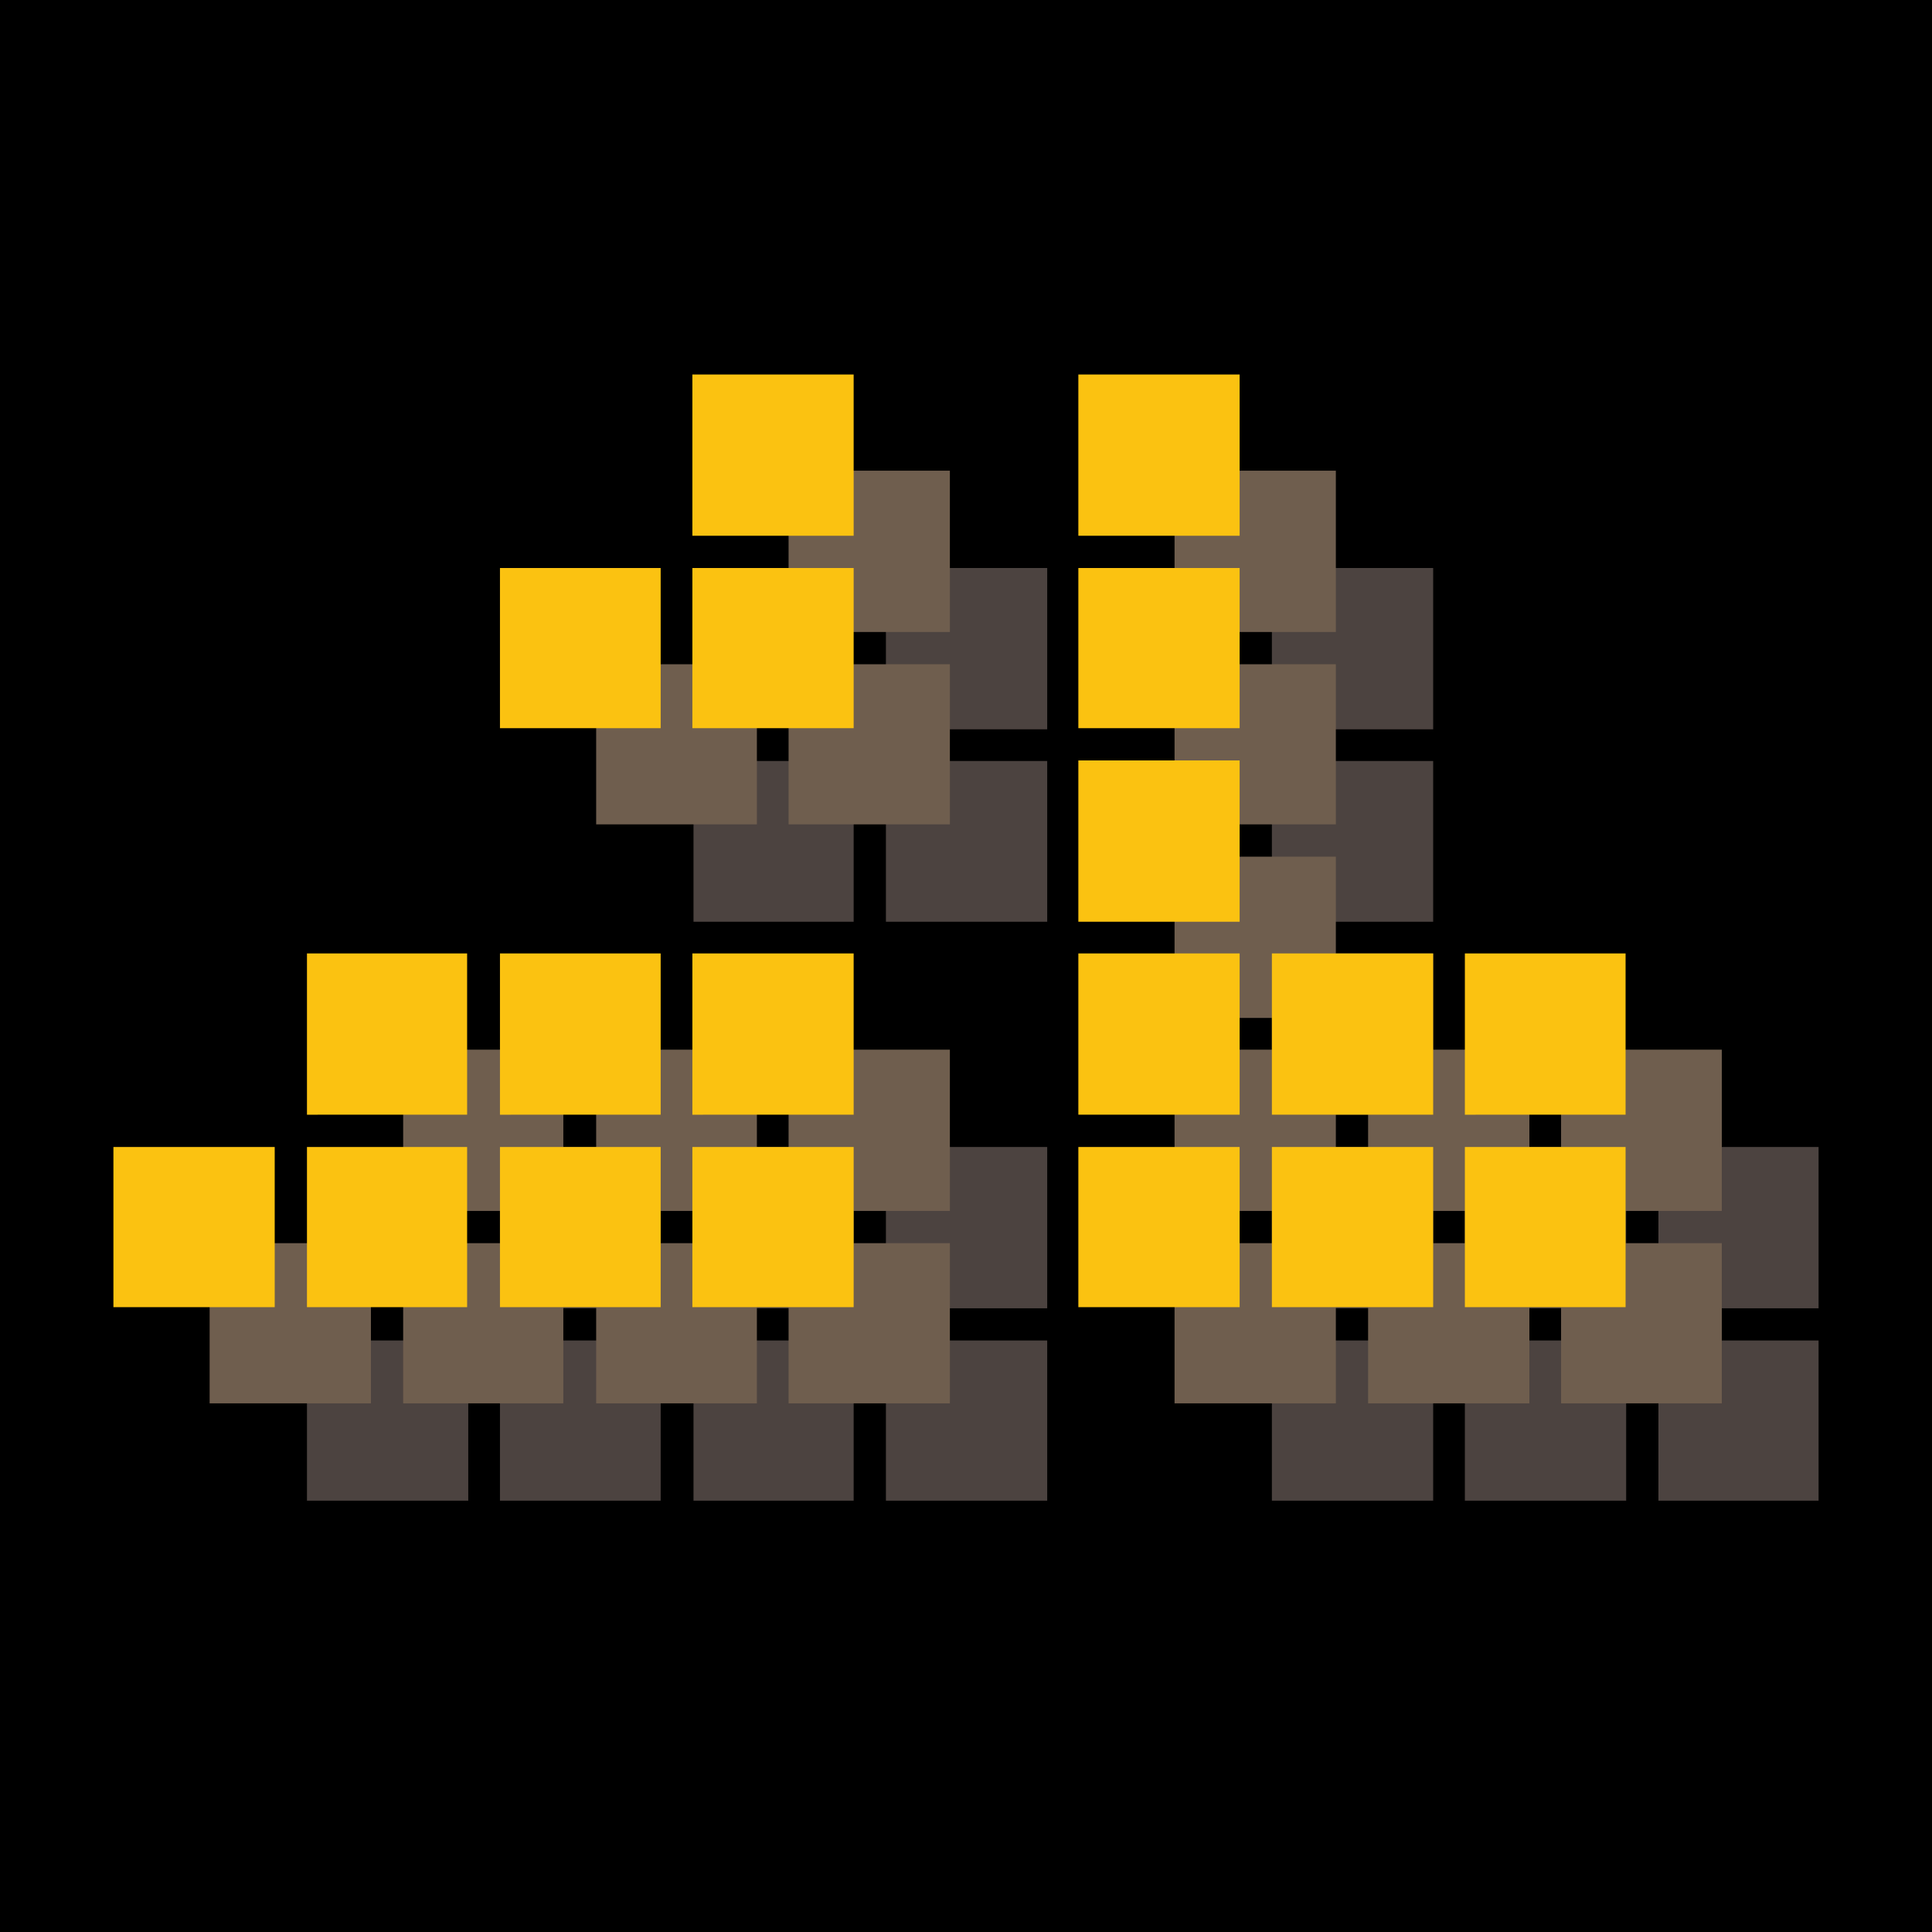
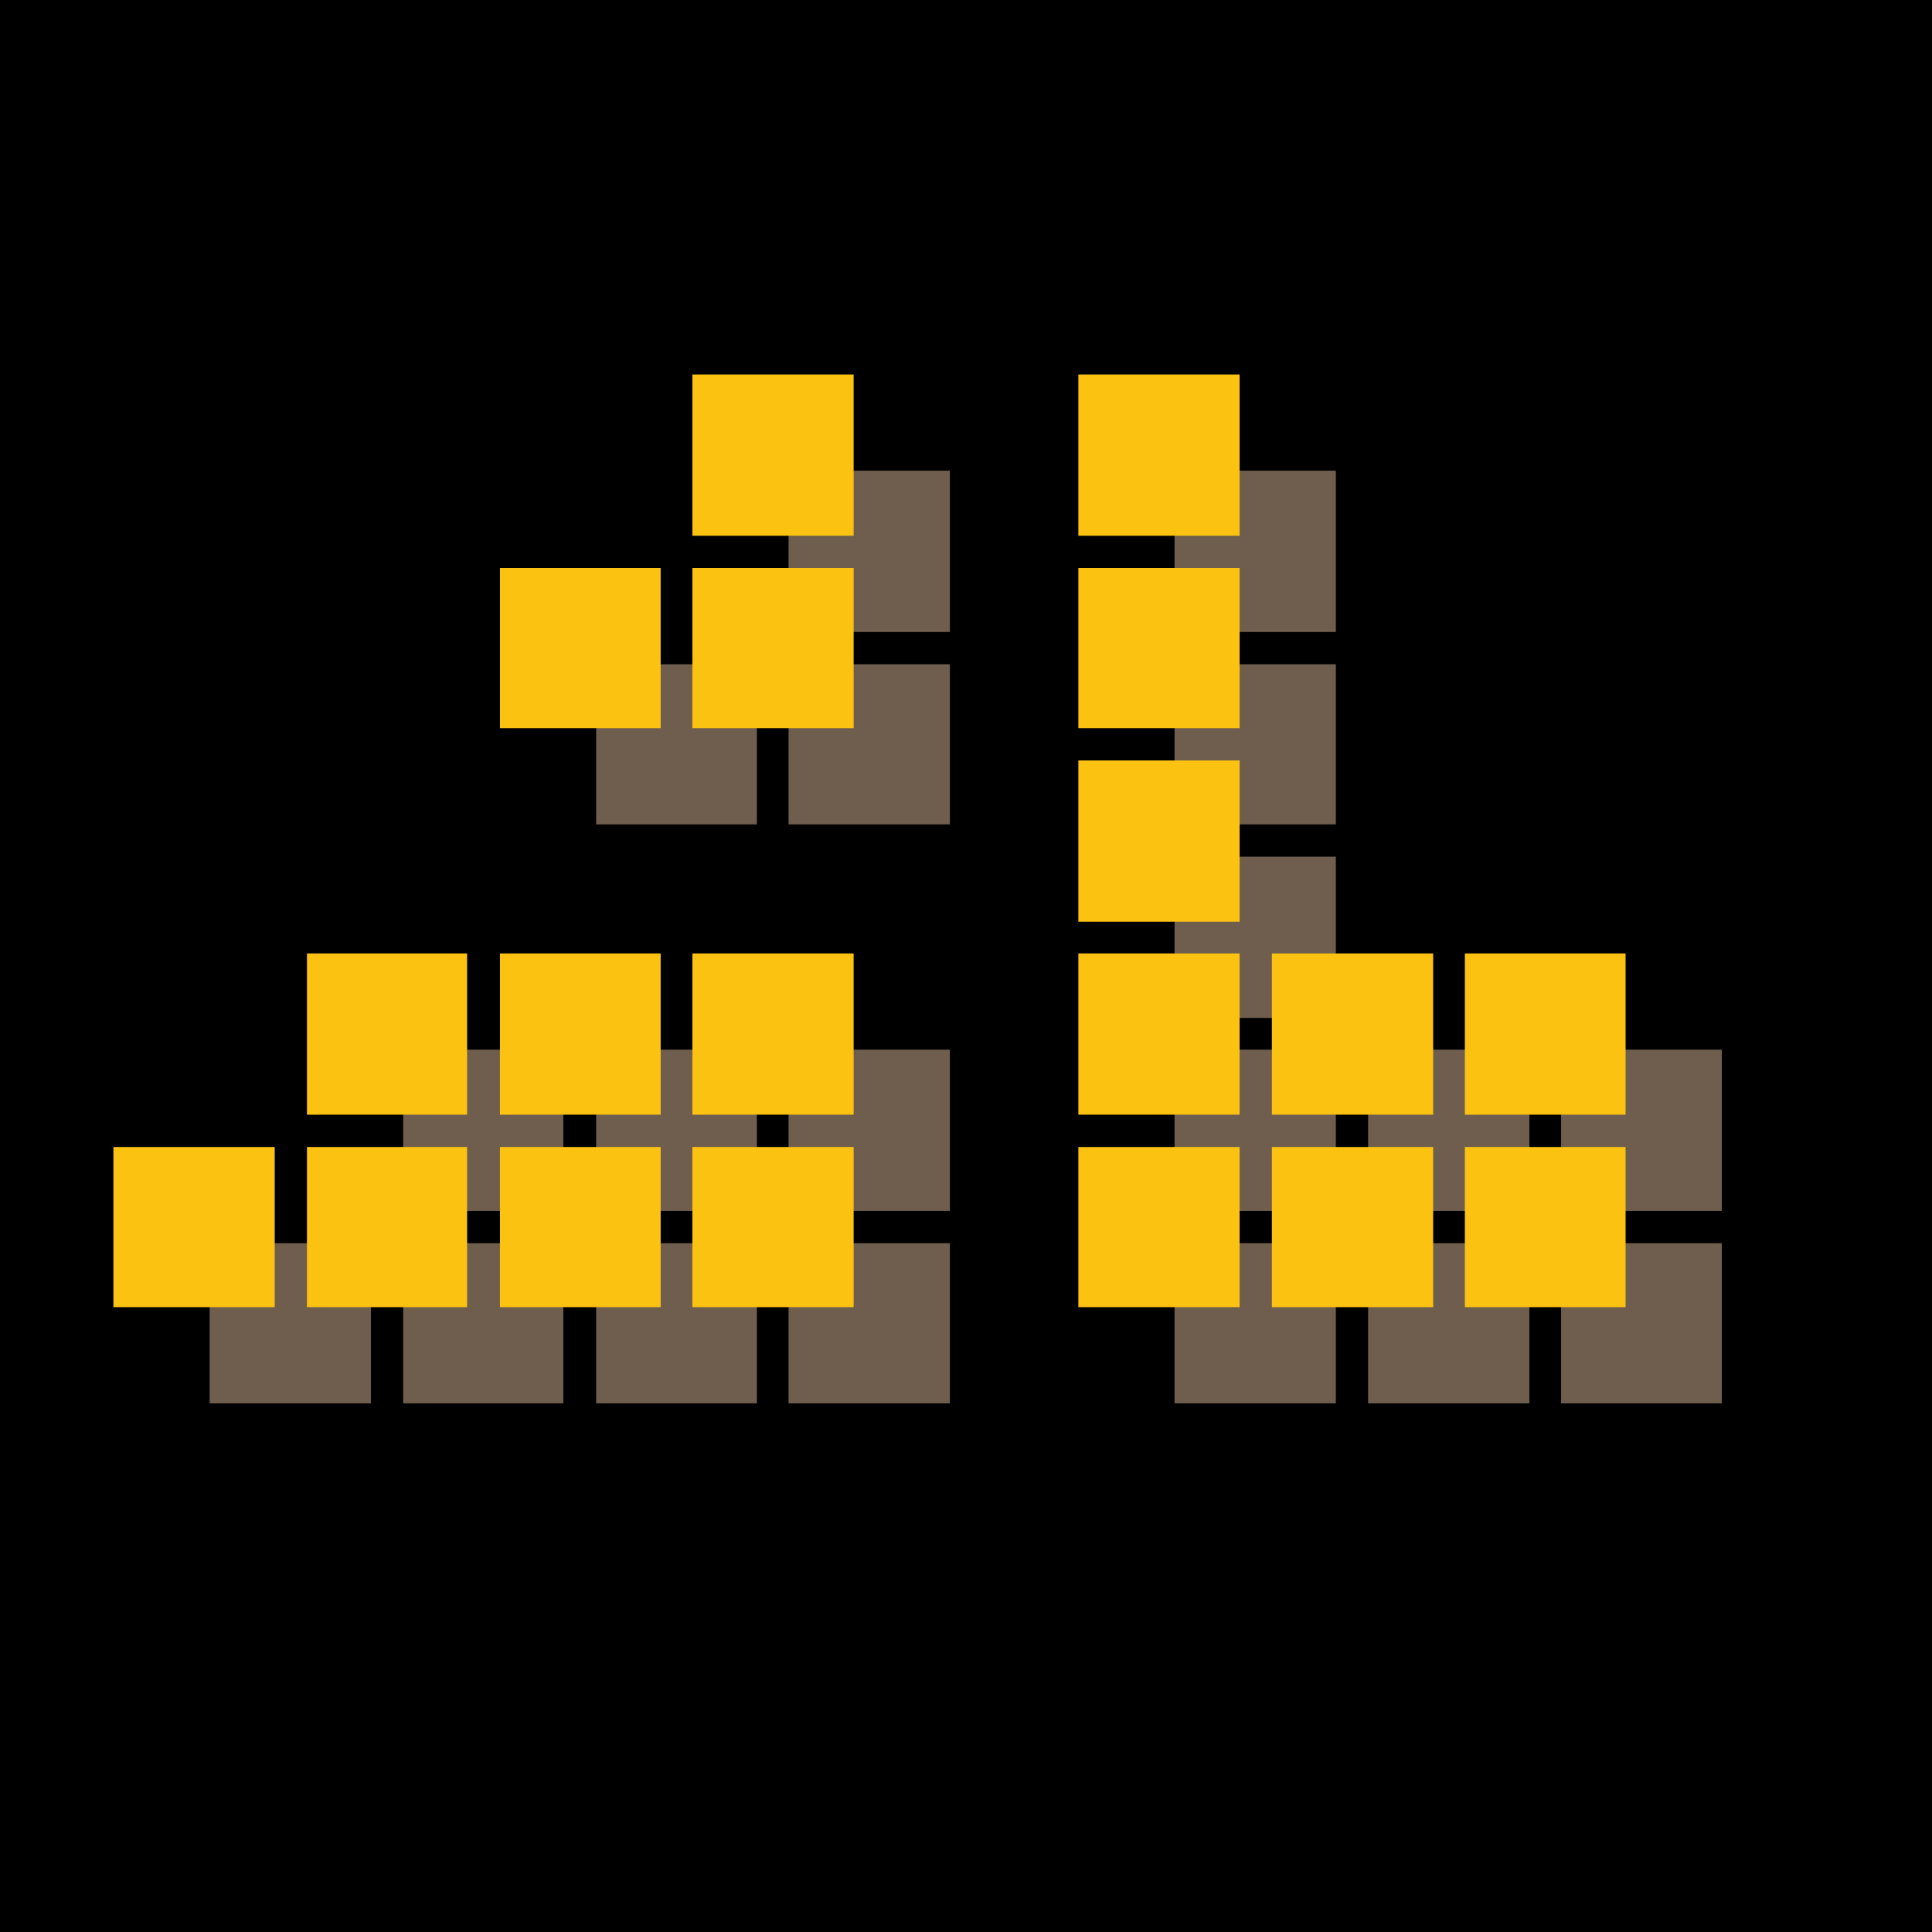
<svg xmlns="http://www.w3.org/2000/svg" version="1.0" id="Layer_1" x="0px" y="0px" width="192.756px" height="192.756px" viewBox="0 0 192.756 192.756" enable-background="new 0 0 192.756 192.756" xml:space="preserve">
  <g>
    <polygon fill-rule="evenodd" clip-rule="evenodd" points="0,0 192.756,0 192.756,192.756 0,192.756 0,0  " />
-     <path fill-rule="evenodd" clip-rule="evenodd" fill="#4C4340" d="M126.896,56.672h16.092v16.092h-16.092V56.672L126.896,56.672z    M126.896,75.927h16.092v16.035h-16.092V75.927L126.896,75.927z M126.896,95.124h16.092v16.091h-16.092V95.124L126.896,95.124z    M165.461,114.434h15.979v16.094h-15.979V114.434L165.461,114.434z M165.461,133.744h15.979v15.98h-15.979V133.744L165.461,133.744   z M146.15,133.744h16.093v15.98H146.15V133.744L146.15,133.744z M146.15,114.434h16.093v16.094H146.15V114.434L146.15,114.434z    M126.896,114.434h16.092v16.094h-16.092V114.434L126.896,114.434z M126.896,133.744h16.092v15.98h-16.092V133.744L126.896,133.744   z M88.388,56.672h16.092v16.092H88.388V56.672L88.388,56.672z M69.191,75.927h15.979v16.035H69.191V75.927L69.191,75.927z    M88.388,75.927h16.092v16.035H88.388V75.927L88.388,75.927z M88.388,133.744h16.092v15.98H88.388V133.744L88.388,133.744z    M88.388,114.434h16.092v16.094H88.388V114.434L88.388,114.434z M69.191,114.434h15.979v16.094H69.191V114.434L69.191,114.434z    M49.881,114.434h16.035v16.094H49.881V114.434L49.881,114.434z M49.881,133.744h16.035v15.98H49.881V133.744L49.881,133.744z    M69.191,133.744h15.979v15.98H69.191V133.744L69.191,133.744z M30.626,133.744h16.092v15.98H30.626V133.744L30.626,133.744z" />
    <path fill-rule="evenodd" clip-rule="evenodd" fill="#6F5E4E" d="M117.185,46.961h16.093v16.092h-16.093V46.961L117.185,46.961z    M117.185,66.271h16.093V82.25h-16.093V66.271L117.185,66.271z M117.185,85.468h16.093v16.092h-16.093V85.468L117.185,85.468z    M155.749,104.723h16.036v16.092h-16.036V104.723L155.749,104.723z M155.749,124.033h16.036v15.98h-16.036V124.033L155.749,124.033   z M136.496,124.033h16.091v15.98h-16.091V124.033L136.496,124.033z M136.496,104.723h16.091v16.092h-16.091V104.723   L136.496,104.723z M117.185,104.723h16.093v16.092h-16.093V104.723L117.185,104.723z M117.185,124.033h16.093v15.98h-16.093   V124.033L117.185,124.033z M78.677,46.961h16.092v16.092H78.677V46.961L78.677,46.961z M59.479,66.271h16.036V82.25H59.479V66.271   L59.479,66.271z M78.677,66.271h16.092V82.25H78.677V66.271L78.677,66.271z M78.677,124.033h16.092v15.98H78.677V124.033   L78.677,124.033z M78.677,104.723h16.092v16.092H78.677V104.723L78.677,104.723z M59.479,104.723h16.036v16.092H59.479V104.723   L59.479,104.723z M40.225,104.723h15.979v16.092H40.225V104.723L40.225,104.723z M40.225,124.033h15.979v15.98H40.225V124.033   L40.225,124.033z M59.479,124.033h16.036v15.98H59.479V124.033L59.479,124.033z M20.915,124.033h16.092v15.98H20.915V124.033   L20.915,124.033z" />
    <path fill-rule="evenodd" clip-rule="evenodd" fill="#FBC211" d="M107.587,37.362h16.091v16.091h-16.091V37.362L107.587,37.362z    M107.587,56.672h16.091v15.979h-16.091V56.672L107.587,56.672z M107.587,75.87h16.091v16.092h-16.091V75.87L107.587,75.87z    M146.15,95.124h16.035v16.091H146.15V95.124L146.15,95.124z M146.15,114.434h16.035v15.98H146.15V114.434L146.15,114.434z    M126.896,114.434h16.092v15.98h-16.092V114.434L126.896,114.434z M126.896,95.124h16.092v16.091h-16.092V95.124L126.896,95.124z    M107.587,95.124h16.091v16.091h-16.091V95.124L107.587,95.124z M107.587,114.434h16.091v15.98h-16.091V114.434L107.587,114.434z    M69.078,37.362h16.091v16.091H69.078V37.362L69.078,37.362z M49.881,56.672h16.035v15.979H49.881V56.672L49.881,56.672z    M69.078,56.672h16.091v15.979H69.078V56.672L69.078,56.672z M69.078,114.434h16.091v15.98H69.078V114.434L69.078,114.434z    M69.078,95.124h16.091v16.091H69.078V95.124L69.078,95.124z M49.881,95.124h16.035v16.091H49.881V95.124L49.881,95.124z    M30.626,95.124h15.979v16.091H30.626V95.124L30.626,95.124z M30.626,114.434h15.979v15.98H30.626V114.434L30.626,114.434z    M49.881,114.434h16.035v15.98H49.881V114.434L49.881,114.434z M11.316,114.434h16.092v15.98H11.316V114.434L11.316,114.434z" />
  </g>
</svg>